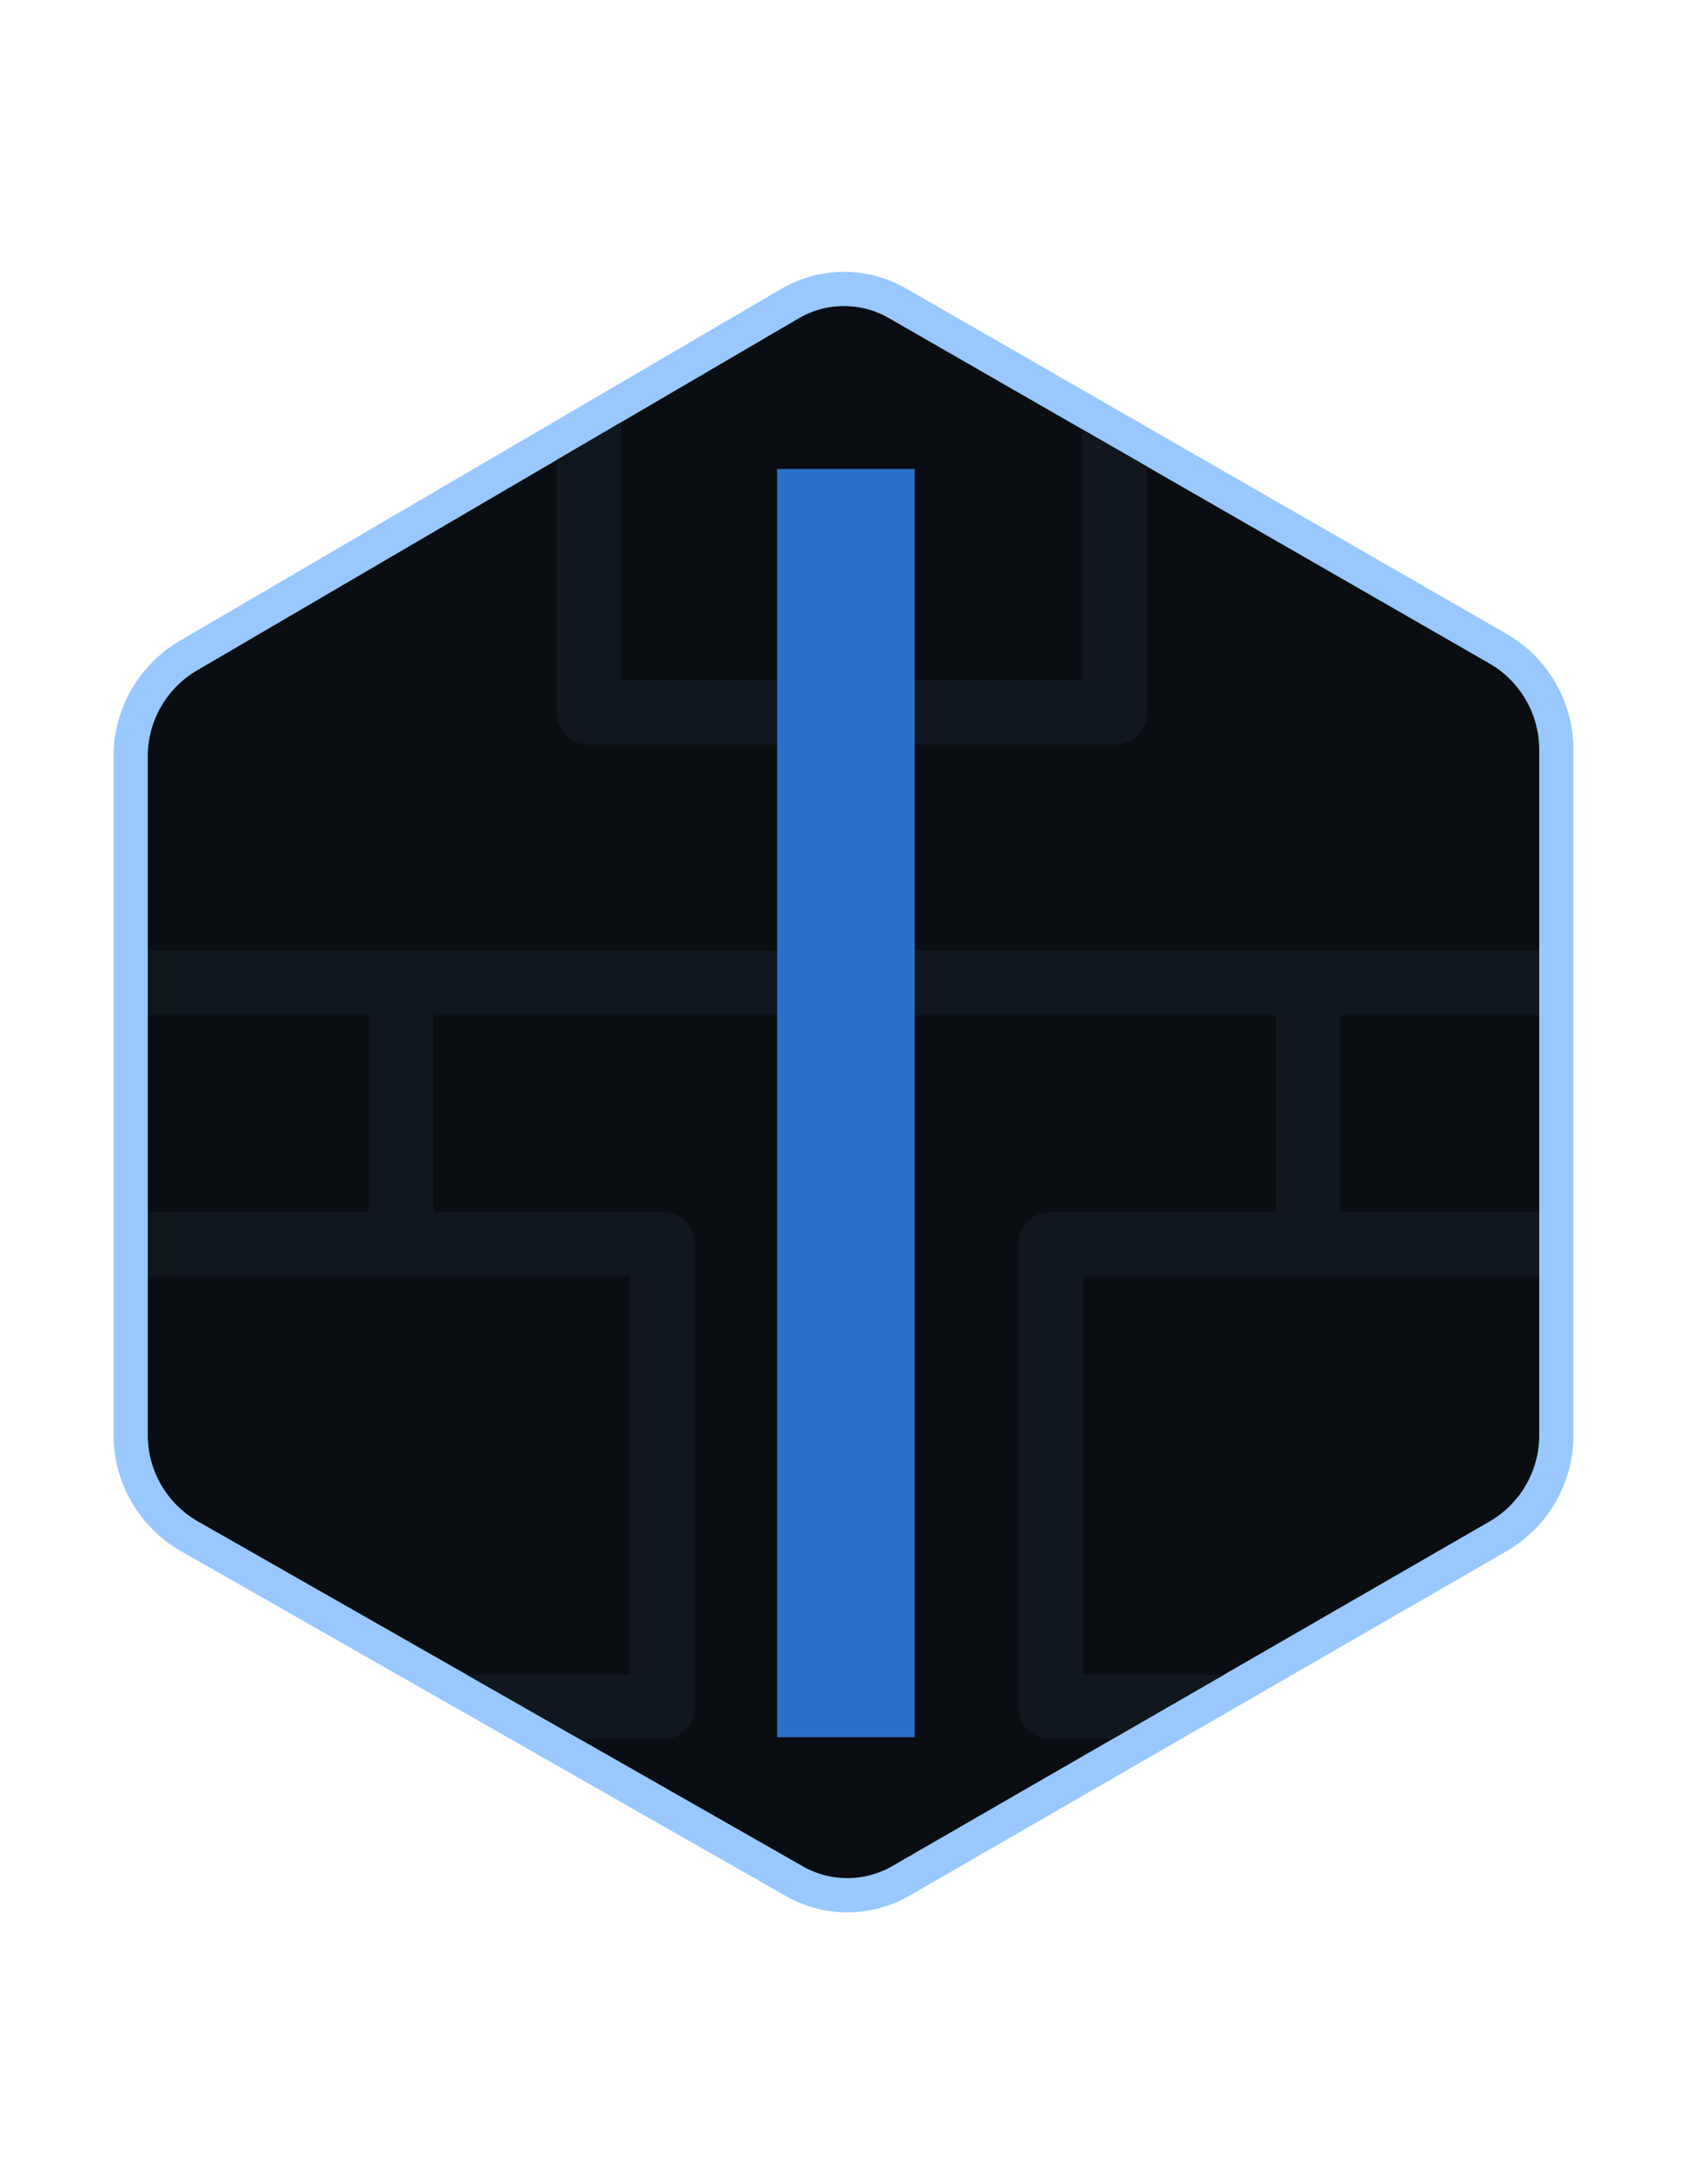
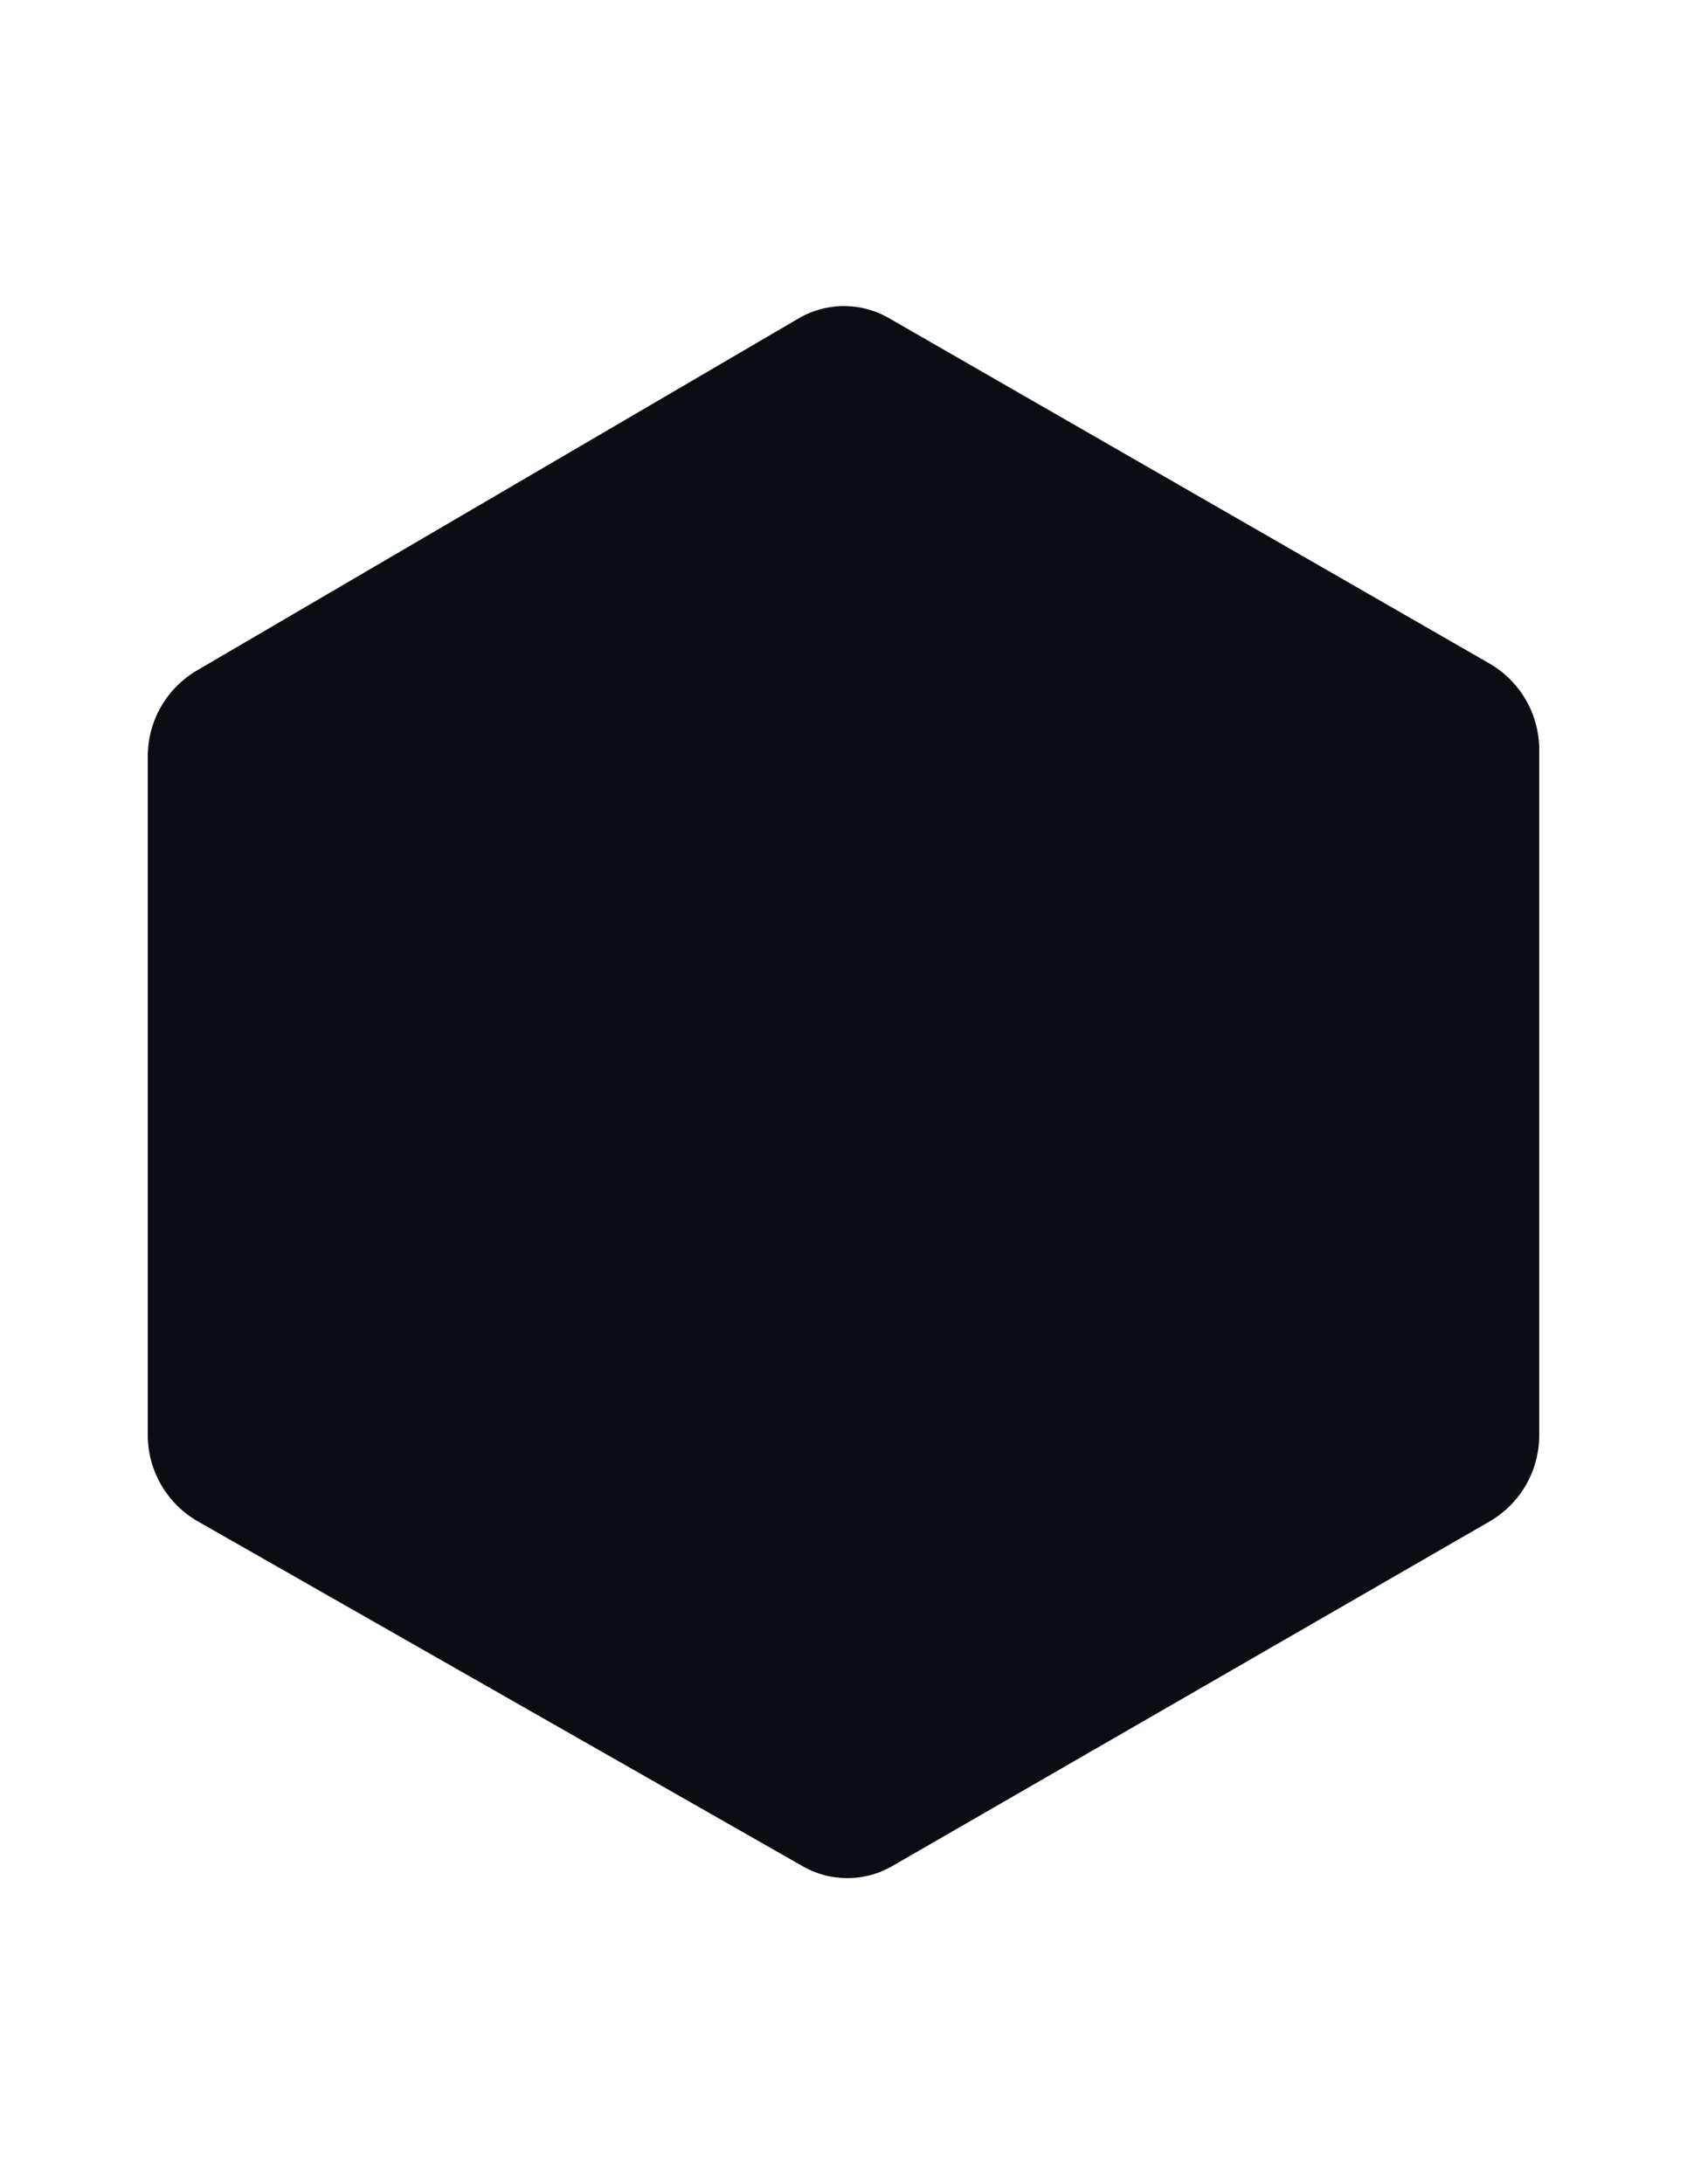
<svg xmlns="http://www.w3.org/2000/svg" width="612" height="792" xml:space="preserve">
-   <path fill="#98C8FF" d="M307.395 693.432a45.12 45.12 0 0 1-22.301-5.909L65.683 562.482c-15.106-8.607-24.492-24.758-24.492-42.148V274.249c0-17.329 9.336-33.452 24.363-42.075l218.123-127.576a45.17 45.17 0 0 1 22.51-6.028 45.085 45.085 0 0 1 22.444 5.991L546.473 229.79c15.01 8.63 24.333 24.743 24.333 42.061v248.606c0 17.286-9.303 33.392-24.278 42.025L329.892 687.41a45.074 45.074 0 0 1-22.497 6.022z" />
  <path fill="#0A0E13" d="M540.324 551.723 323.69 676.651a32.618 32.618 0 0 1-32.444.083L71.833 551.693a36.09 36.09 0 0 1-18.223-31.359V274.249a36.087 36.087 0 0 1 18.127-31.304l218.209-127.627a32.619 32.619 0 0 1 32.493.013l217.842 125.23a36.095 36.095 0 0 1 18.106 31.291V520.46a36.085 36.085 0 0 1-18.063 31.263z" />
  <g fill="#11171F">
-     <path d="M558.389 368.111V344.65H53.612v23.461h80.147v71.392H53.612v23.461h175.001v144.214H169.2l41.166 23.462h29.973c3.088 0 6.111-1.252 8.296-3.438s3.437-5.205 3.437-8.296V451.233c0-3.091-1.252-6.11-3.437-8.296a11.806 11.806 0 0 0-8.296-3.436H157.22V368.11h305.599v71.392h-81.687a11.806 11.806 0 0 0-8.296 3.436 11.805 11.805 0 0 0-3.438 8.296V618.91c0 3.088 1.252 6.111 3.438 8.296a11.804 11.804 0 0 0 8.296 3.438h22.341l40.683-23.461h-51.295V462.967H558.393v-23.461h-72.109v-71.392h72.106l-.001-.003zM213.661 270.041h190.753c3.089 0 6.111-1.251 8.297-3.436a11.81 11.81 0 0 0 3.437-8.296v-89.113l-23.461-13.488v90.872H225.391v-93.504l-23.462 13.721v91.514c0 3.088 1.252 6.109 3.438 8.296a11.808 11.808 0 0 0 8.294 3.434z" />
-   </g>
-   <path fill="#2A71C9" d="M281.924 170.05h49.898v459.876h-49.898z" />
+     </g>
</svg>